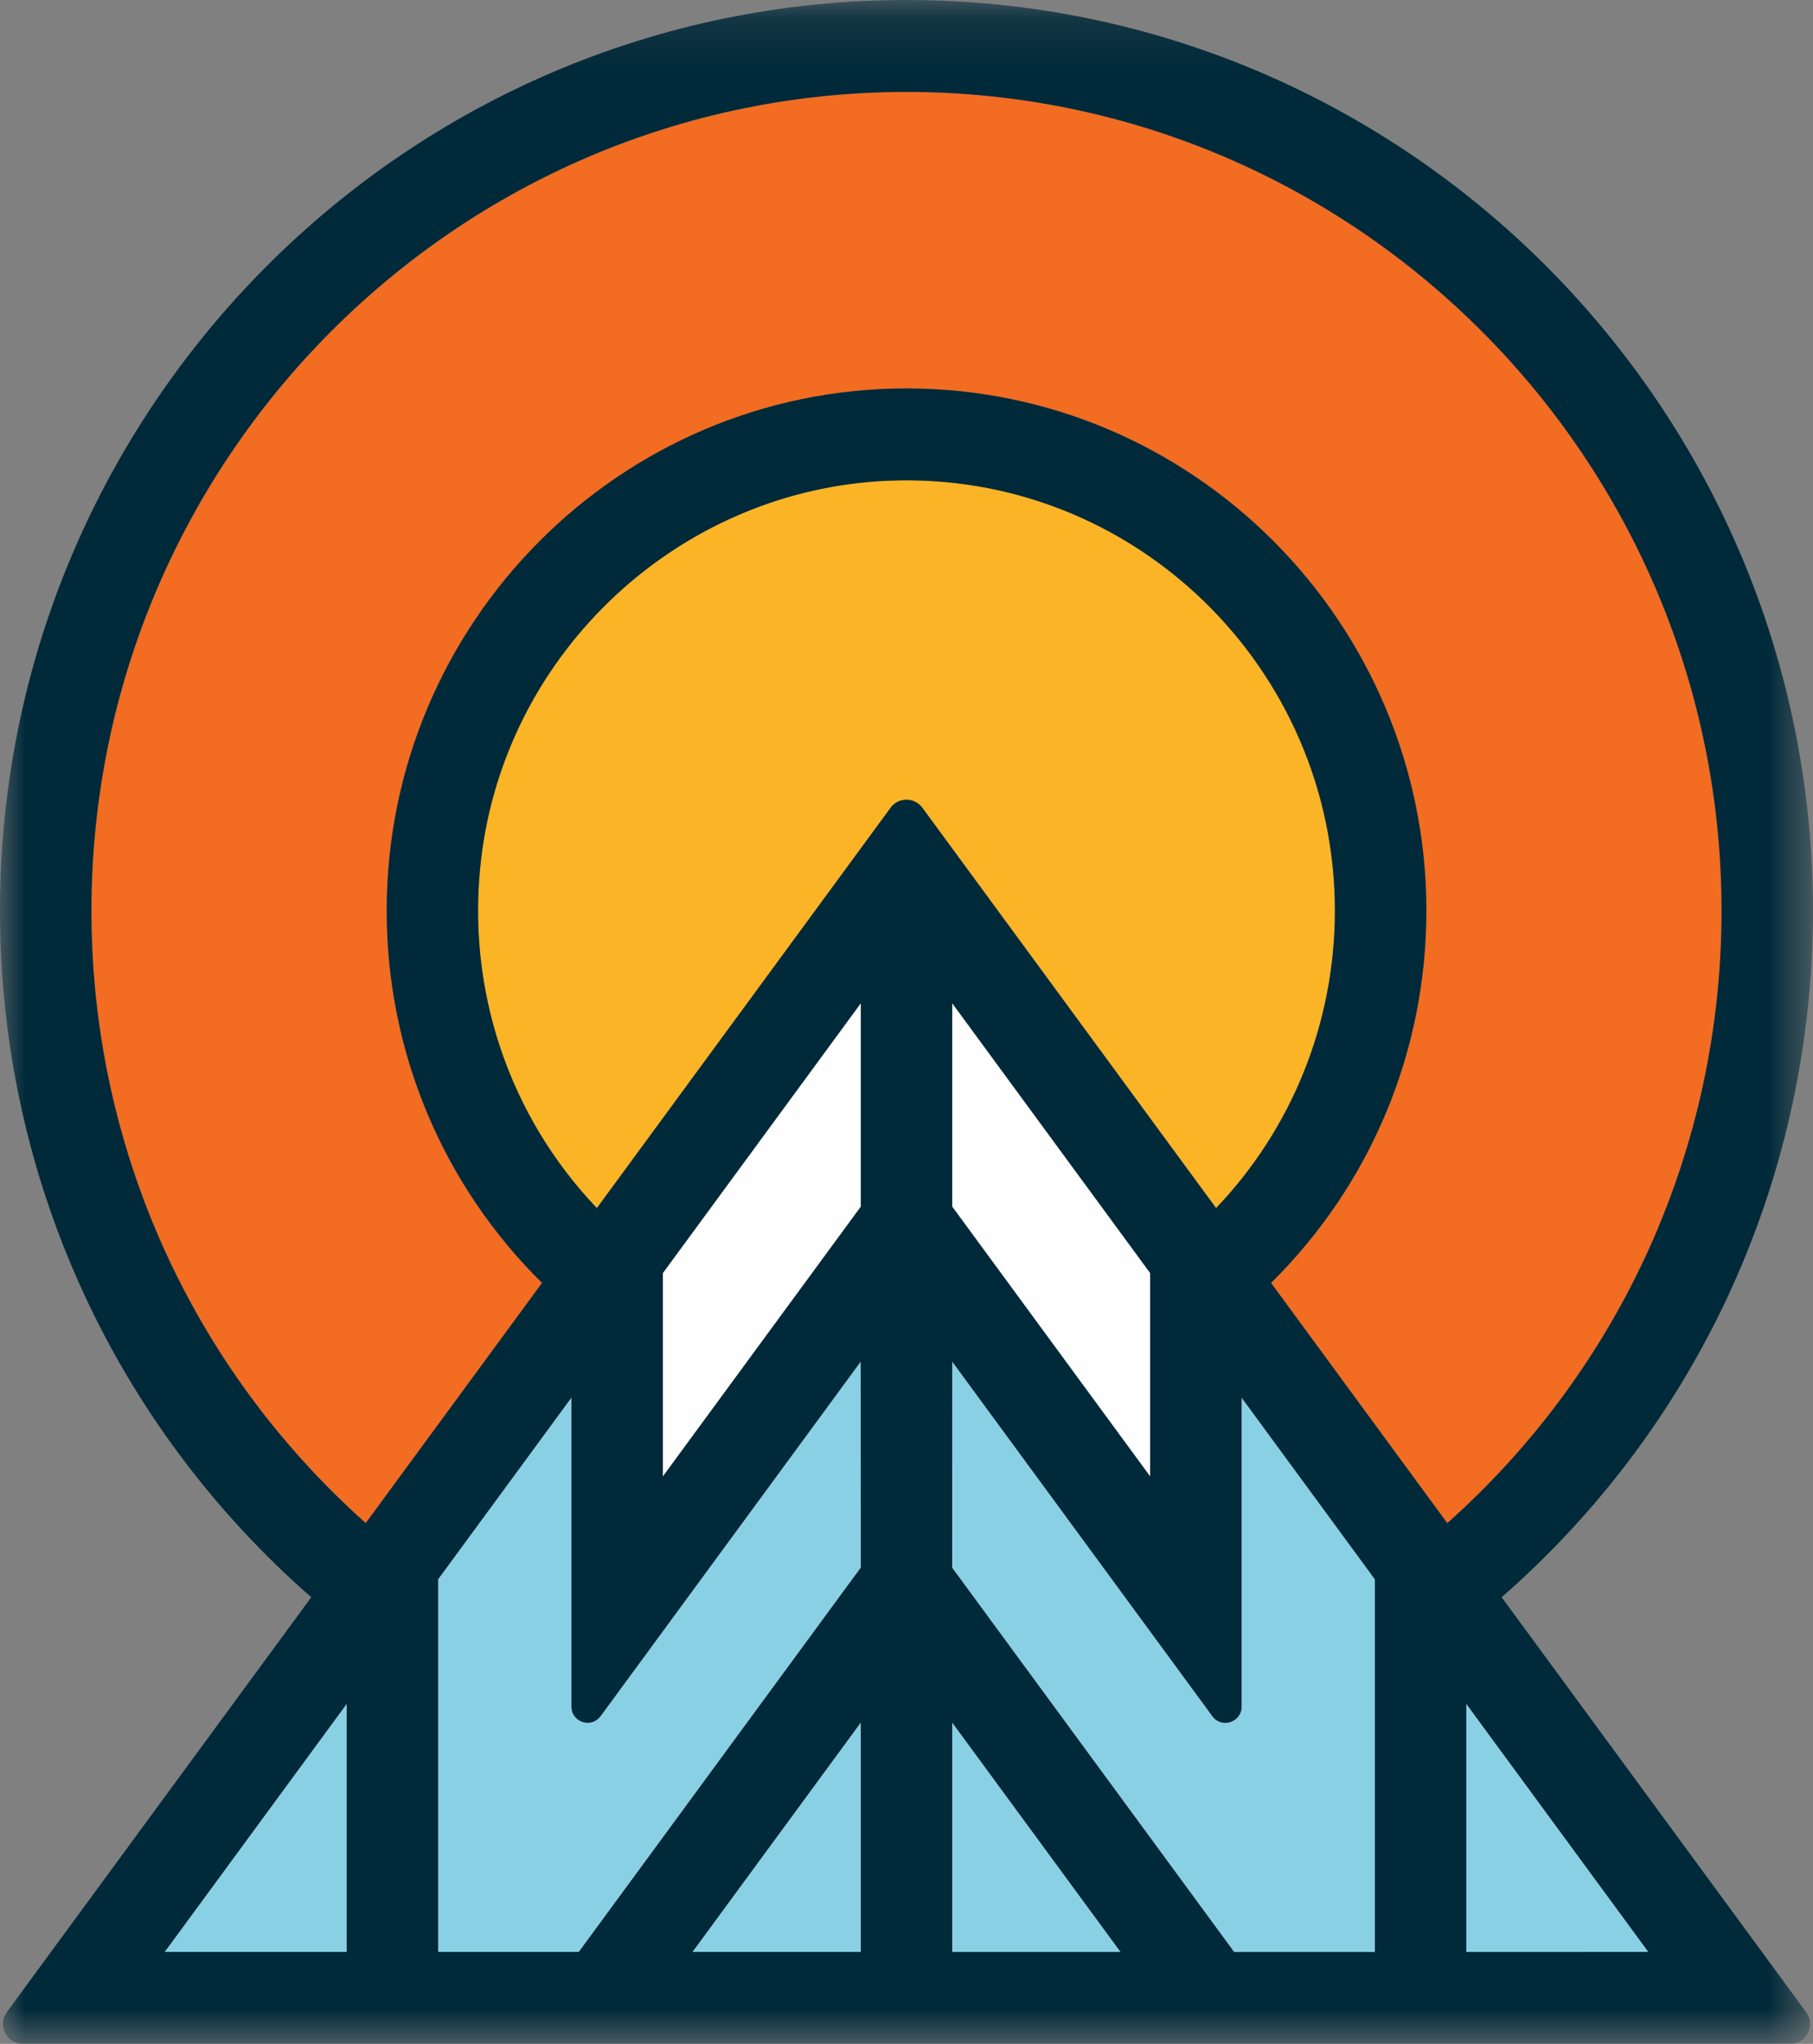
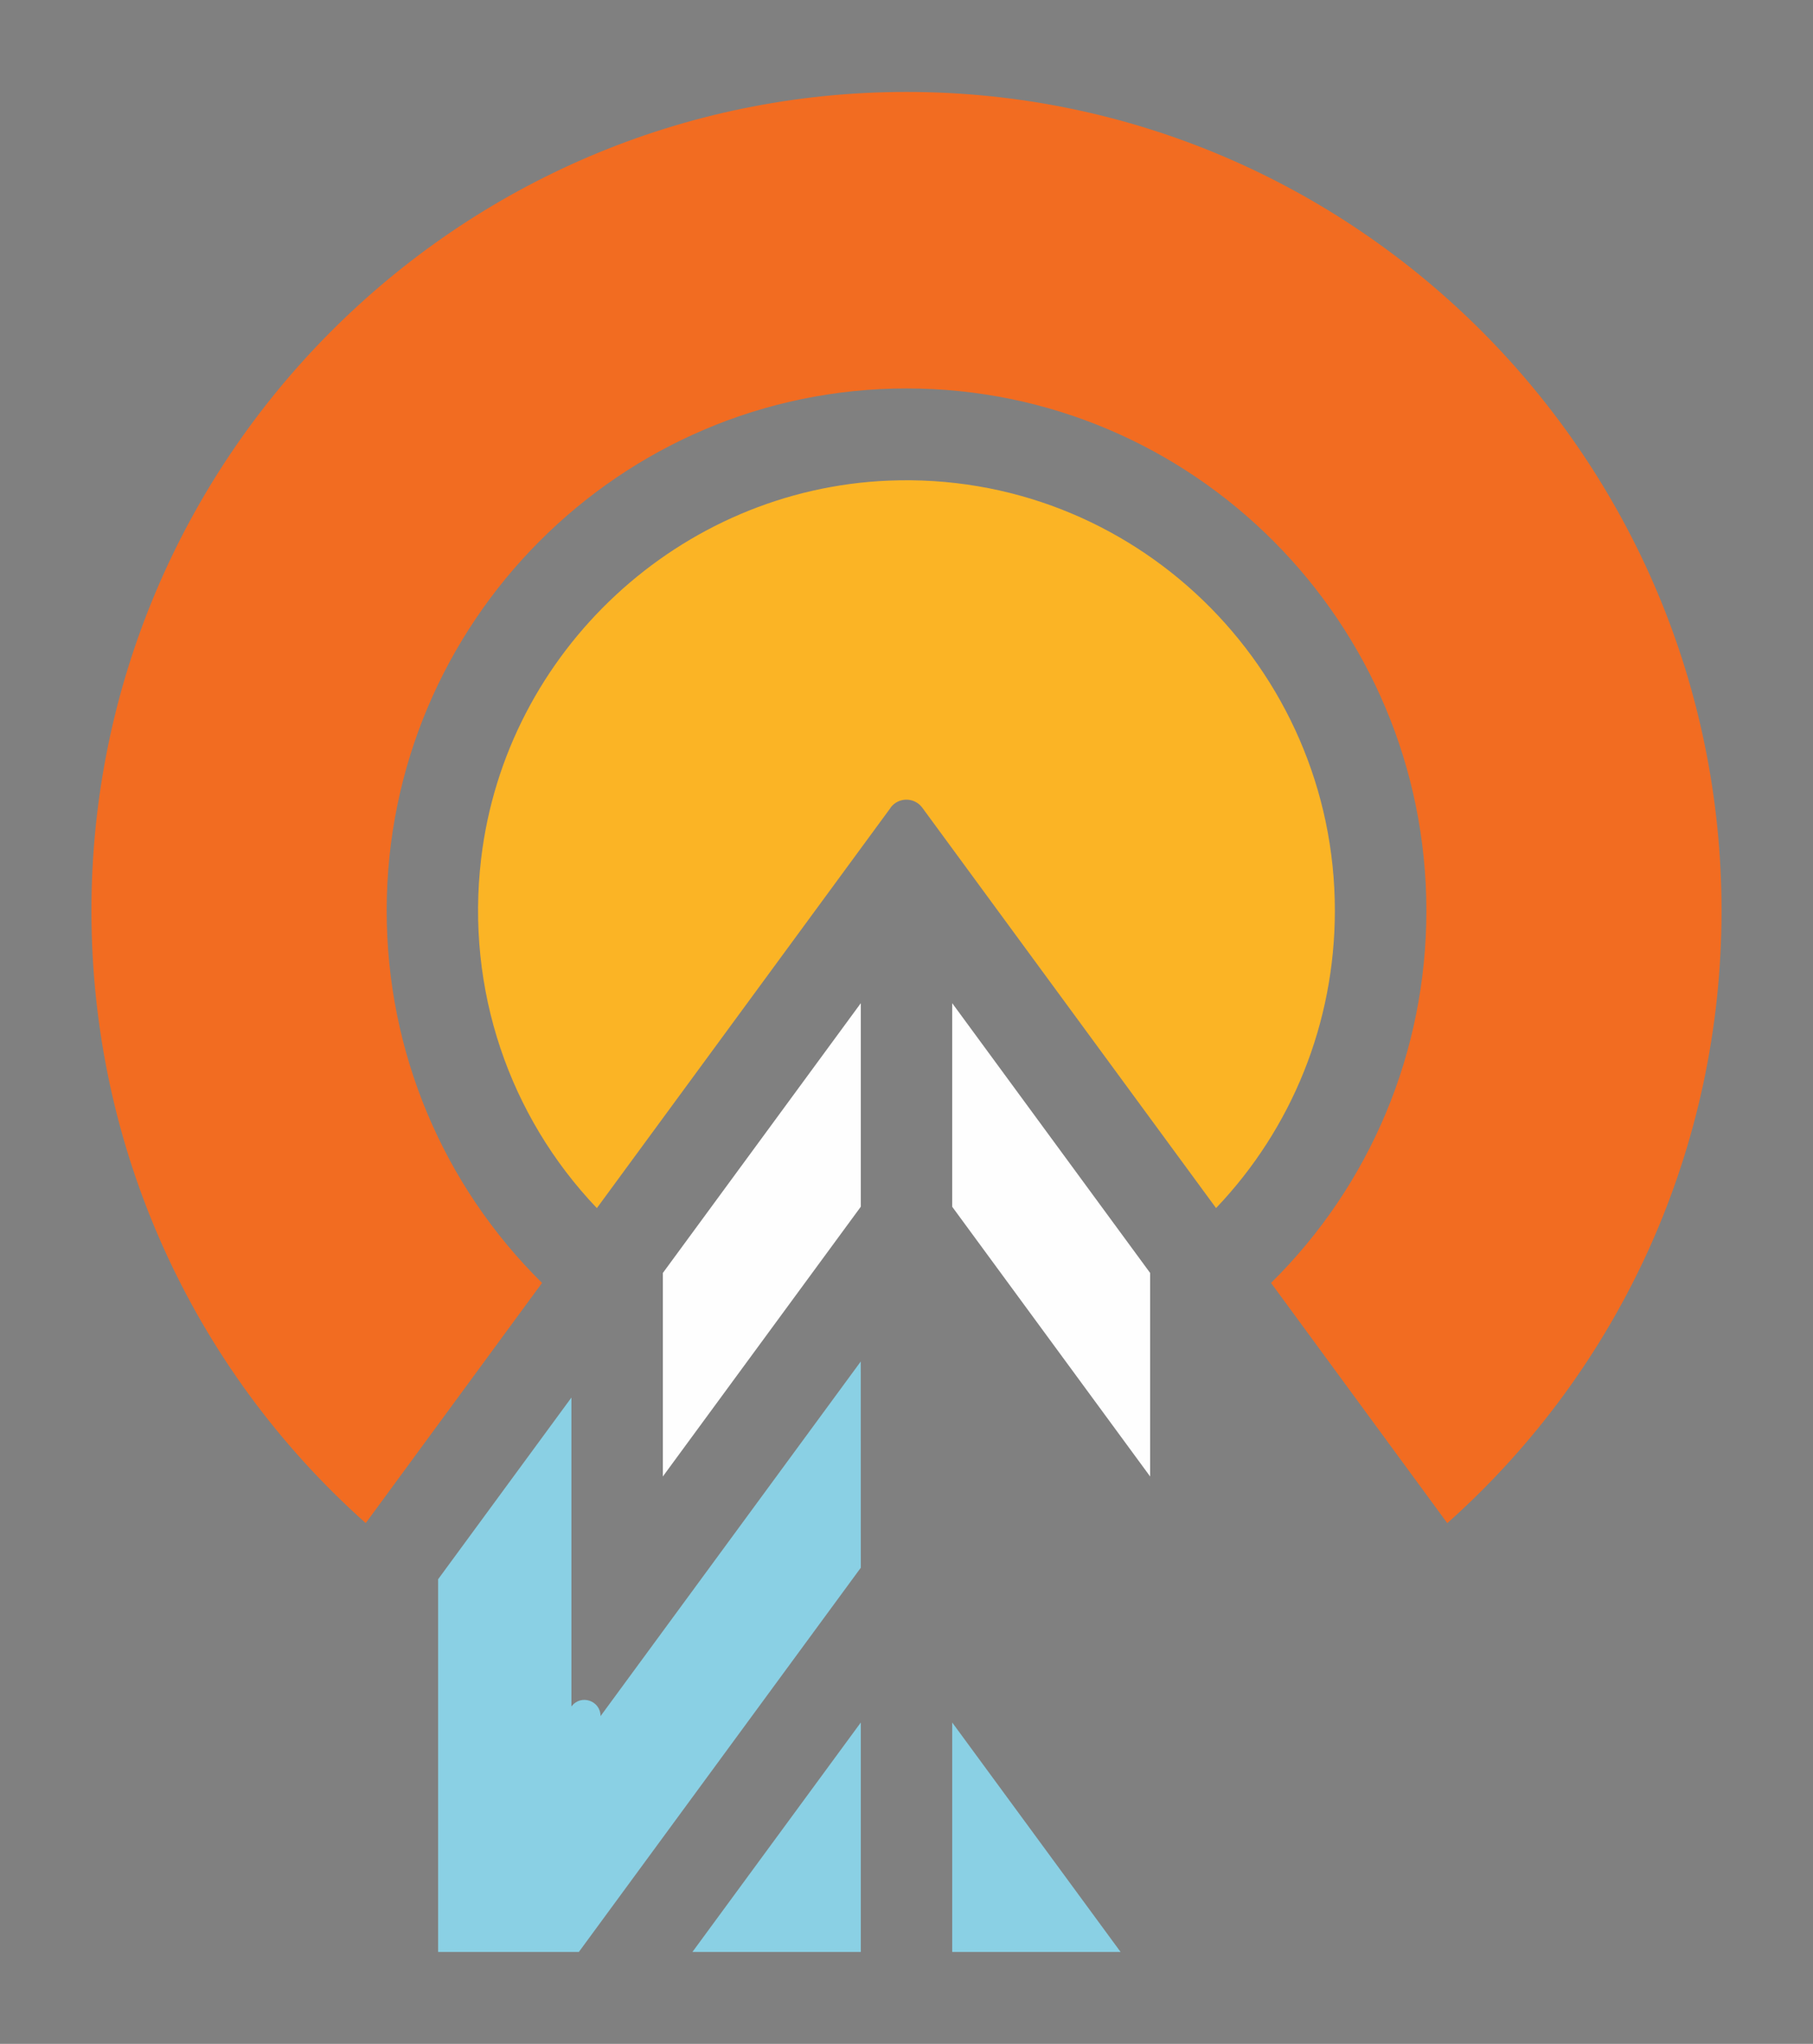
<svg xmlns="http://www.w3.org/2000/svg" xmlns:ns1="http://sodipodi.sourceforge.net/DTD/sodipodi-0.dtd" xmlns:ns2="http://www.inkscape.org/namespaces/inkscape" xmlns:xlink="http://www.w3.org/1999/xlink" width="36.412" height="41.041" viewBox="0 0 36.412 41.041" version="1.1" id="svg46" ns1:docname="lee-canyon.svg" ns2:version="0.92.3 (2405546, 2018-03-11)">
  <rect x="0" y="0" width="36.412" height="41.041" fill="#808080" stroke="none" />
  <ns1:namedview pagecolor="#ffffff" bordercolor="#666666" borderopacity="1" objecttolerance="10" gridtolerance="10" guidetolerance="10" ns2:pageopacity="0" ns2:pageshadow="2" ns2:window-width="640" ns2:window-height="480" id="namedview48" showgrid="false" ns2:zoom="1.6294118" ns2:cx="85.000188" ns2:cy="39.545828" ns2:window-x="0" ns2:window-y="0" ns2:window-maximized="0" ns2:current-layer="LeeCanyon_Logo_Color" />
  <title id="title2">LeeCanyon_Logo_Color</title>
  <desc id="desc4">Created with Sketch.</desc>
  <defs id="defs8">
-     <polygon id="path-1" points="14.387,0.163 14.387,18.274 0.371,18.274 0.371,0.163 " />
    <polygon id="path-3" points="36.412,0.141 36.412,41.181 0,41.181 0,0.141 " />
  </defs>
  <g style="fill:none;fill-rule:evenodd;stroke:none;stroke-width:1" transform="translate(1.8819188e-4,-0.63)" id="LeeCanyon_Logo_Color">
    <polygon id="Fill-20" points="13.312,30.278 17.288,24.861 17.288,20.774 13.312,26.192 " style="fill:#fefefe" />
    <polygon id="Fill-22" points="19.124,24.862 23.099,30.278 23.099,26.191 19.124,20.774 " style="fill:#fefefe" />
    <path d="m 17.886,16.851 -5.899,8.038 c -1.761,-1.848 -2.635,-4.391 -2.324,-7.017 0.494,-4.175 4,-7.418 8.181,-7.591 4.908,-0.203 8.965,3.749 8.965,8.635 0,2.247 -0.859,4.371 -2.386,5.972 l -5.899,-8.038 c -0.159,-0.217 -0.482,-0.217 -0.64,0" id="Fill-24" ns2:connector-curvature="0" style="fill:#fbb425" />
    <path d="m 25.527,26.391 c 1.992,-1.966 3.12,-4.638 3.12,-7.473 0,-5.783 -4.683,-10.488 -10.44,-10.488 -5.757,0 -10.441,4.705 -10.441,10.488 0,2.834 1.128,5.507 3.12,7.473 L 7.345,31.214 C 3.838,28.089 1.836,23.647 1.836,18.919 c 0,-9.067 7.343,-16.443 16.37,-16.443 9.026,0 16.369,7.376 16.369,16.443 0,4.728 -2.002,9.17 -5.508,12.296 z" id="Fill-26" ns2:connector-curvature="0" style="fill:#f26c21" />
-     <polygon id="Fill-28" points="6.963,34.843 6.963,39.826 3.306,39.826 " style="fill:#8ad0e4" />
    <polygon id="Fill-30" points="13.906,39.826 17.288,35.218 17.288,39.826 " style="fill:#8ad0e4" />
-     <polygon id="Fill-32" points="29.449,34.843 33.106,39.826 29.449,39.826 " style="fill:#8ad0e4" />
    <polygon id="Fill-34" points="22.506,39.826 19.124,39.826 19.124,35.218 " style="fill:#8ad0e4" />
    <path d="m 17.288,32.11 -5.663,7.716 H 8.799 v -7.485 l 2.677,-3.648 v 6.204 c 0.186,-0.253 0.585,-0.122 0.585,0.193 l 5.226,-7.121 z" id="Fill-36" ns2:connector-curvature="0" style="fill:#8ad0e4" />
-     <path d="m 19.124,27.97 5.226,7.122 c 0.186,0.253 0.586,0.121 0.586,-0.194 v -6.204 l 2.677,3.648 v 7.485 h -2.827 l -5.663,-7.716 z" id="Fill-38" ns2:connector-curvature="0" style="fill:#8ad0e4" />
    <g id="Group-42" transform="translate(0,0.49)">
      <mask id="mask-4" fill="white">
        <use xlink:href="#path-3" id="use34" x="0" y="0" width="100%" height="100%" />
      </mask>
      <g id="Clip-41" />
-       <path d="m 19.124,20.284 3.975,5.417 v 4.086 l -3.975,-5.417 z m 0,7.196 5.226,7.122 c 0.186,0.253 0.586,0.121 0.586,-0.194 v -6.204 l 2.677,3.648 v 7.485 h -2.827 l -5.663,-7.716 z m 0,7.248 3.382,4.608 h -3.382 z m 10.325,4.608 V 34.353 l 3.657,4.982 z m -3.922,-13.435 c 1.992,-1.966 3.12,-4.638 3.12,-7.473 0,-5.783 -4.683,-10.488 -10.44,-10.488 -5.757,0 -10.441,4.705 -10.441,10.488 0,2.834 1.128,5.507 3.12,7.473 L 7.345,30.724 C 3.838,27.599 1.836,23.157 1.836,18.429 c 0,-9.067 7.343,-16.443 16.37,-16.443 9.026,0 16.369,7.376 16.369,16.443 0,4.728 -2.002,9.17 -5.508,12.296 z m -7.641,-9.54 -5.899,8.038 C 10.226,22.552 9.352,20.008 9.663,17.383 10.158,13.209 13.663,9.965 17.845,9.793 c 4.908,-0.204 8.965,3.749 8.965,8.635 0,2.246 -0.859,4.37 -2.386,5.971 l -5.899,-8.038 c -0.159,-0.216 -0.482,-0.216 -0.64,0 z m -0.598,8.01 -3.975,5.417 v -4.086 l 3.975,-5.417 z m 0,7.248 -5.663,7.716 H 8.799 V 31.851 L 11.476,28.203 v 6.204 c 0,0.315 0.4,0.447 0.585,0.194 l 5.226,-7.122 z m 0,7.716 h -3.381 l 3.381,-4.608 z m -13.981,0 3.656,-4.982 v 4.982 z M 30.159,32.213 c 3.977,-3.481 6.252,-8.47 6.252,-13.785 0,-10.084 -8.167,-18.288 -18.206,-18.288 -10.039,0 -18.206,8.204 -18.206,18.288 0,5.315 2.275,10.304 6.252,13.785 l -6.114,8.33 c -0.193,0.264 -0.006,0.638 0.321,0.638 H 35.953 c 0.326,0 0.514,-0.374 0.32,-0.638 z" id="Fill-40" mask="url(#mask-4)" ns2:connector-curvature="0" style="fill:#002939" />
    </g>
  </g>
</svg>